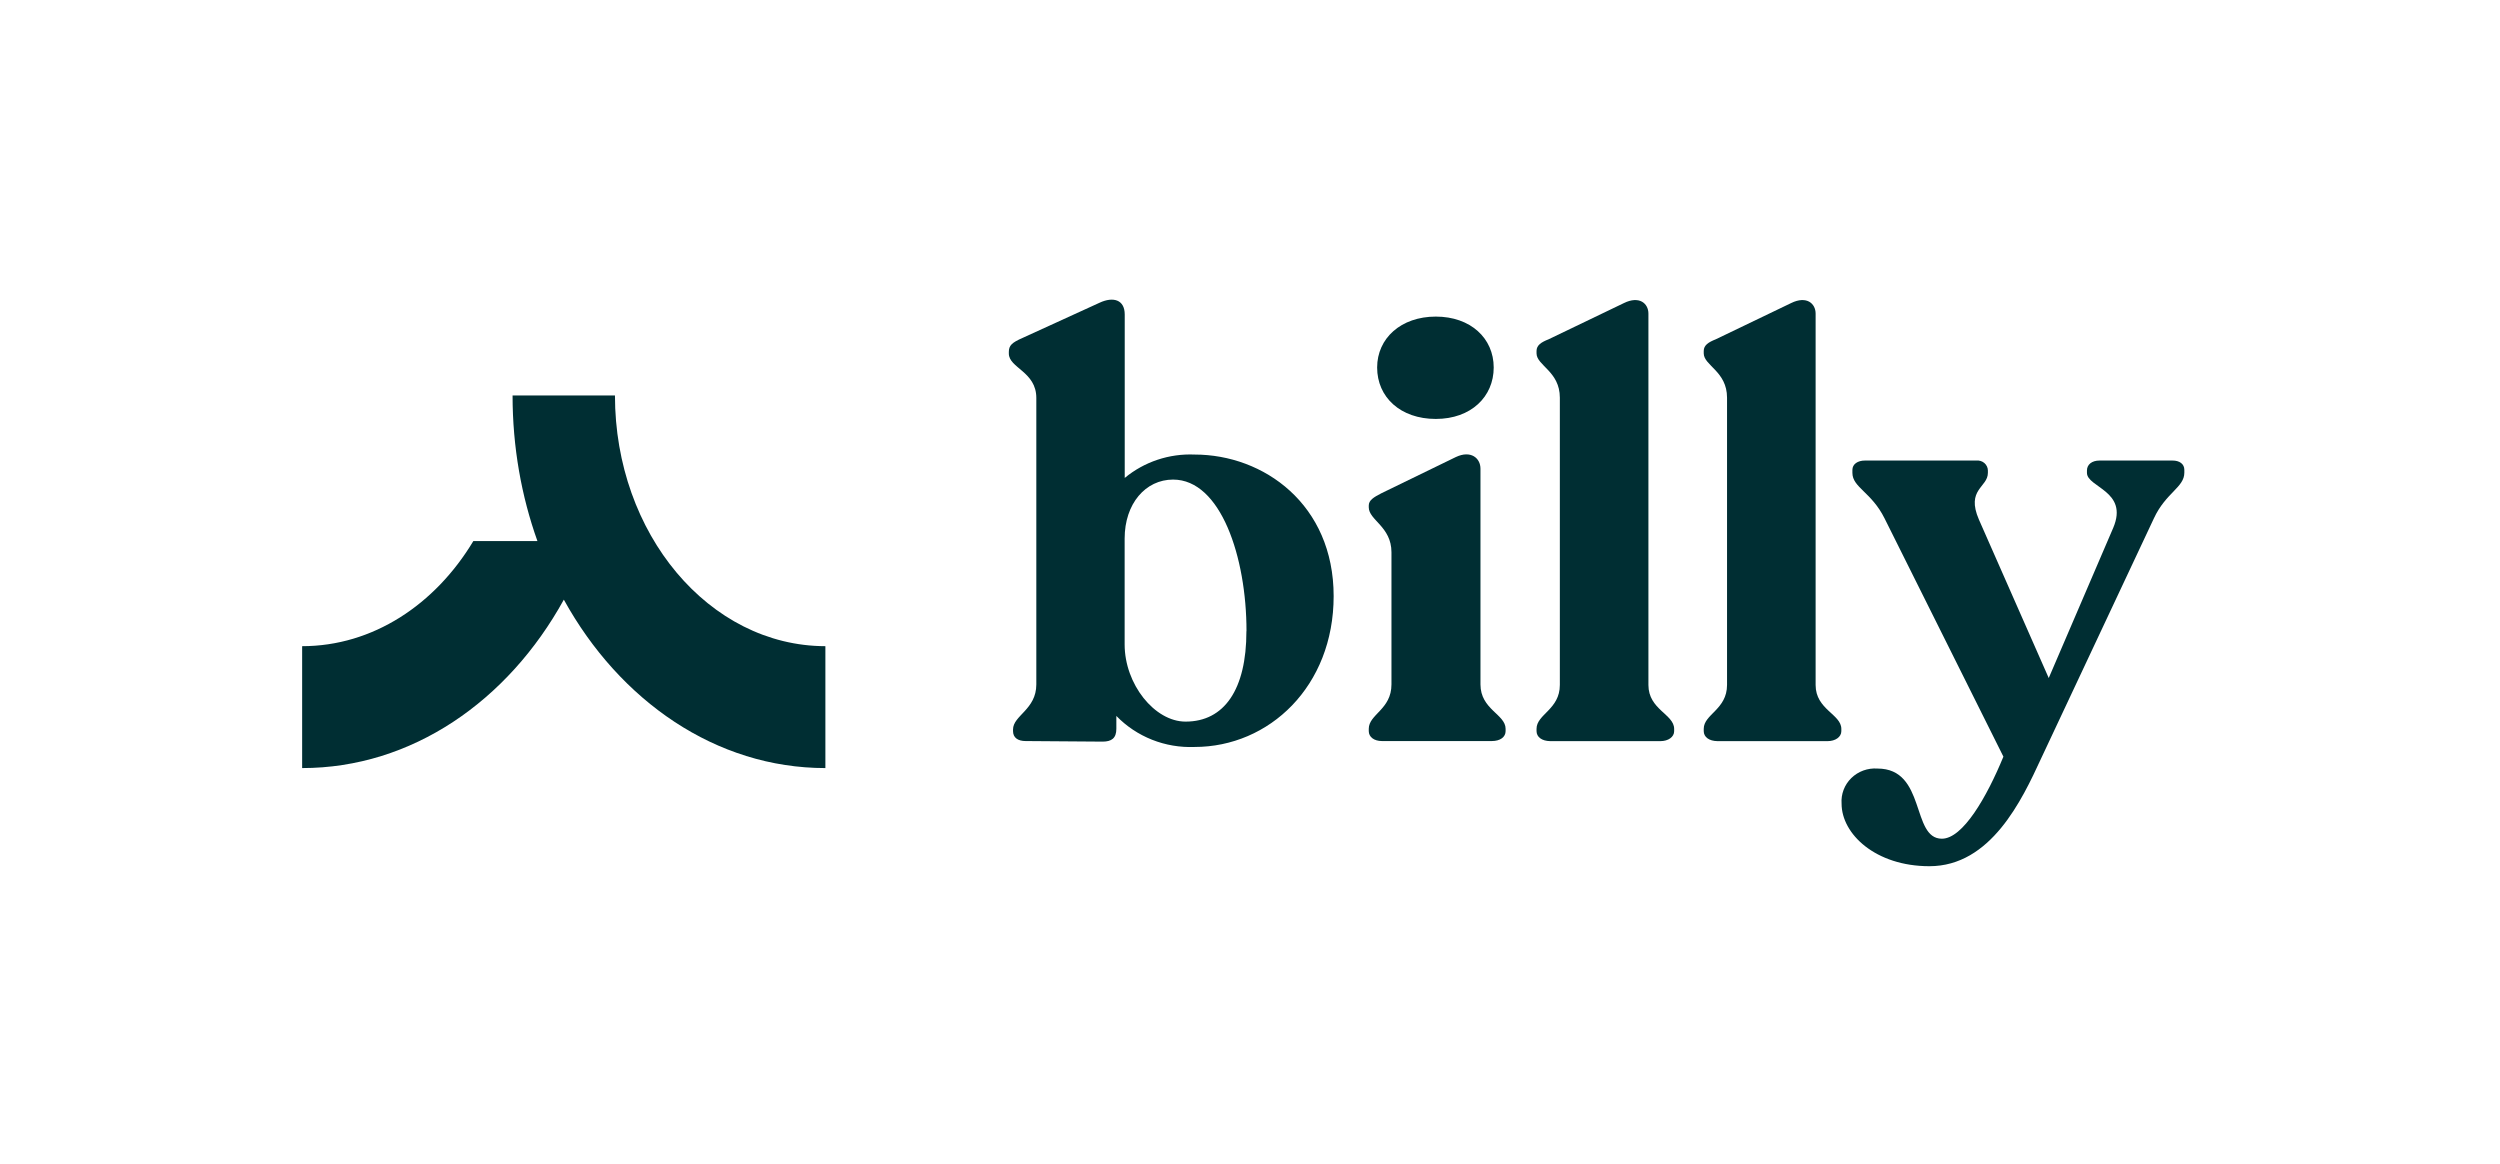
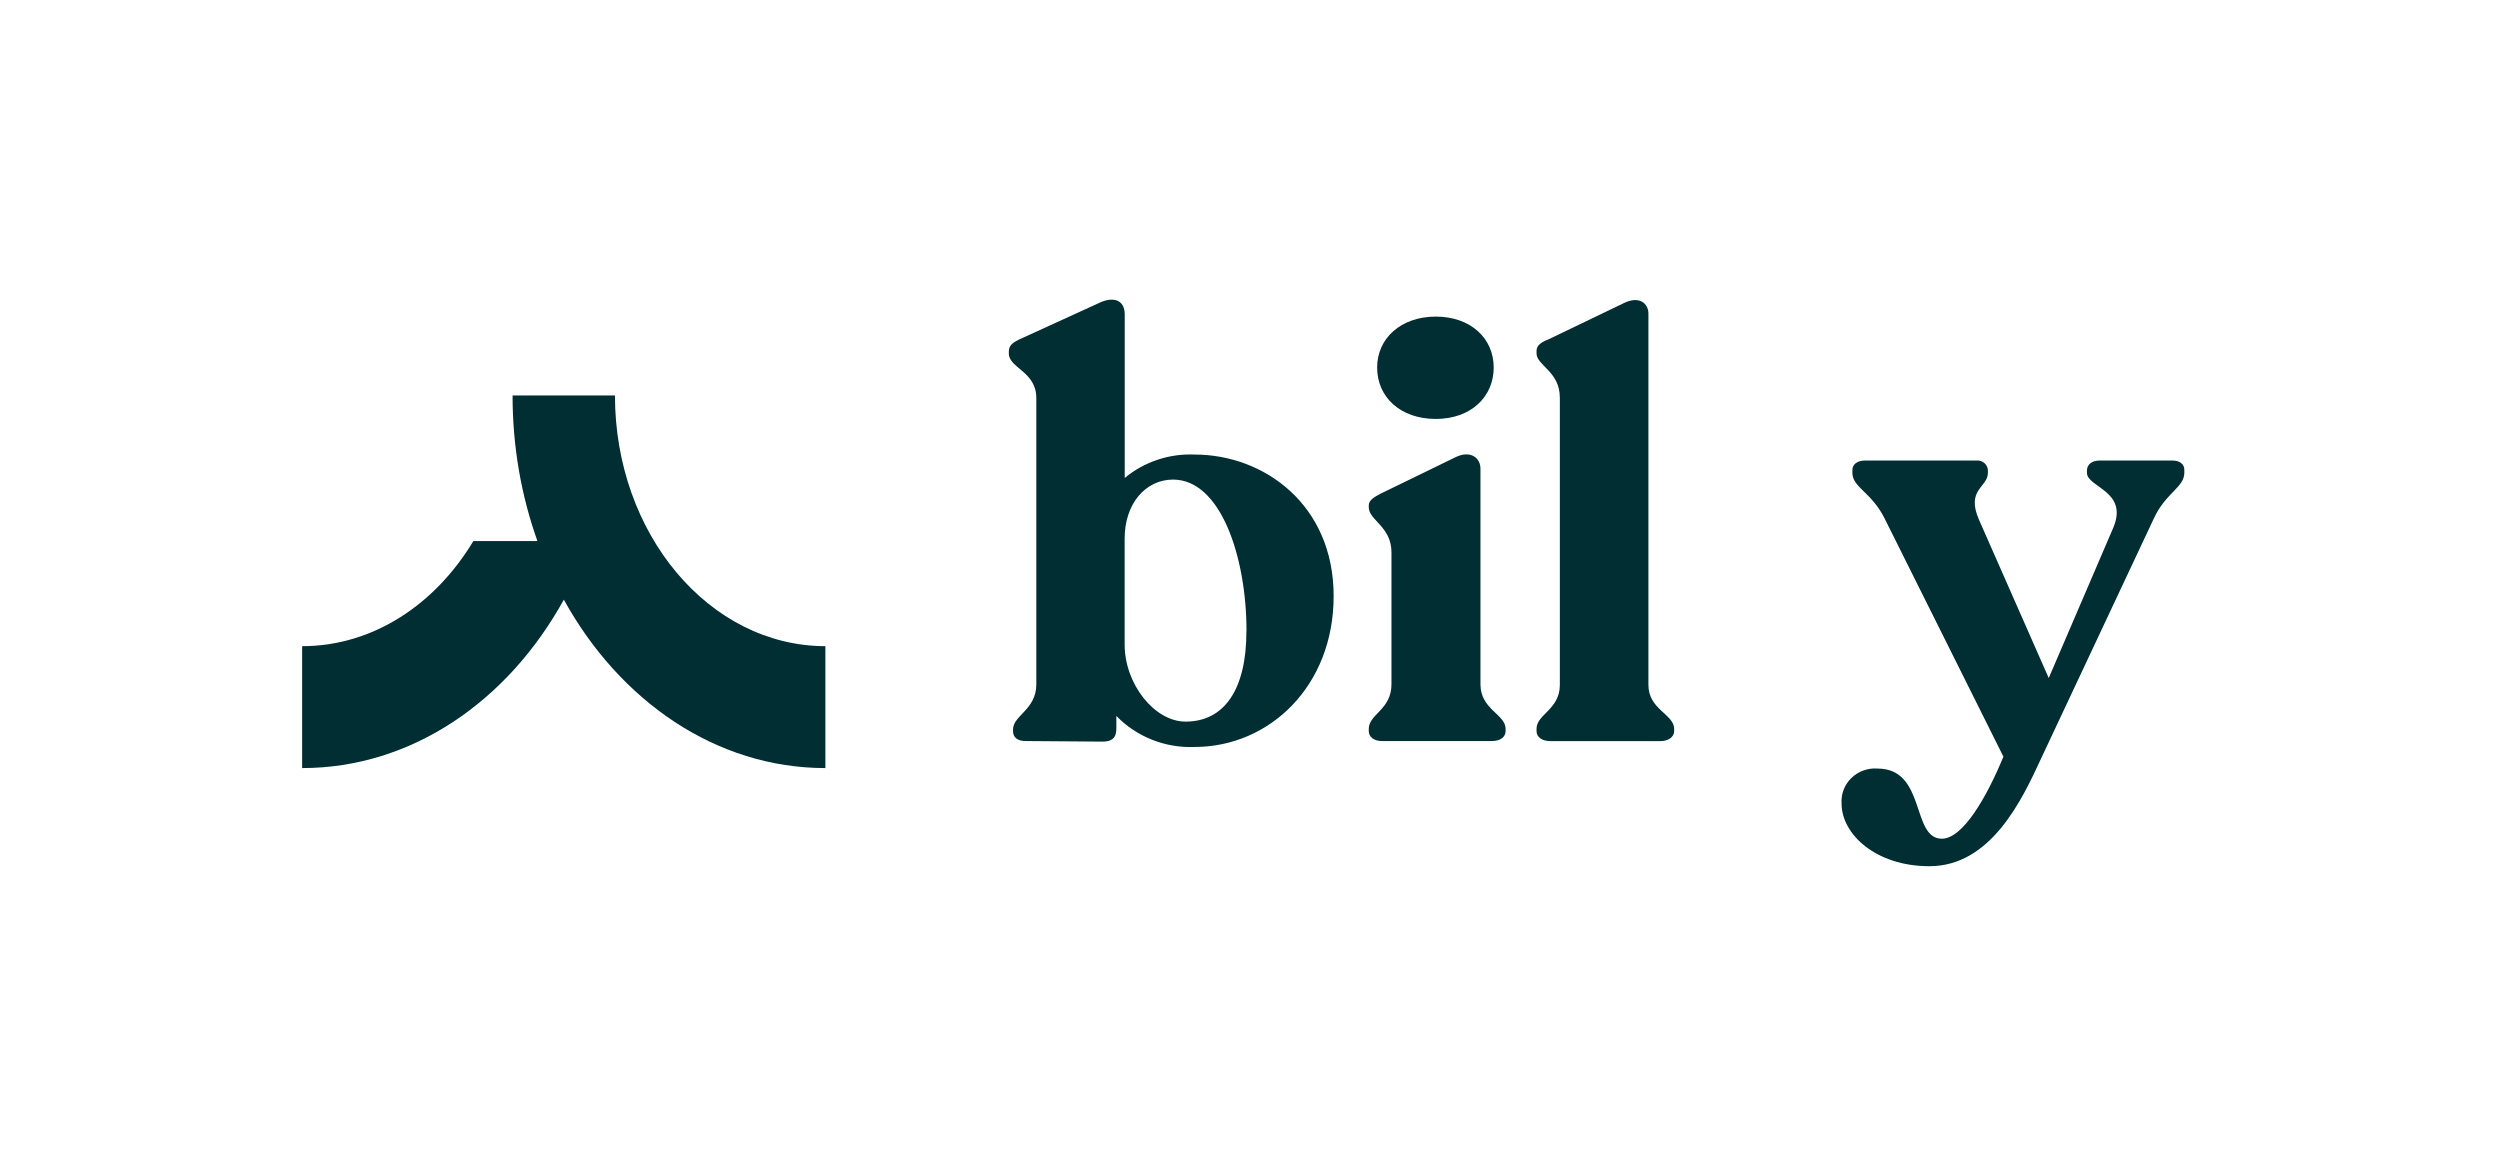
<svg xmlns="http://www.w3.org/2000/svg" width="174" height="81" viewBox="0 0 174 81" fill="none">
  <g clip-path="url(#clip0_43_527)">
    <path d="M92.822 41.49C92.822 47.773 88.331 51.989 83.14 51.989C82.128 52.029 81.119 51.857 80.181 51.485C79.242 51.112 78.396 50.548 77.698 49.829V50.726C77.698 51.377 77.366 51.617 76.742 51.617L71.381 51.577C70.839 51.577 70.507 51.337 70.507 50.886V50.772C70.507 49.795 72.128 49.39 72.128 47.636V27.696C72.128 25.862 70.215 25.617 70.215 24.606V24.497C70.215 24.046 70.425 23.846 71.171 23.52L76.531 21.07C77.488 20.625 78.281 20.864 78.281 21.887V33.265C79.636 32.142 81.373 31.561 83.146 31.637C87.952 31.637 92.822 35.099 92.822 41.49ZM86.756 43.918C86.756 38.777 84.966 33.379 81.647 33.379C79.734 33.379 78.275 35.047 78.275 37.486V44.854C78.275 47.619 80.358 50.224 82.516 50.224C85.21 50.224 86.75 47.99 86.75 43.941L86.756 43.918Z" fill="#002E33" />
    <path d="M95.266 50.886V50.726C95.266 49.709 96.846 49.384 96.846 47.636V38.44C96.846 36.652 95.266 36.201 95.266 35.31V35.184C95.266 34.819 95.598 34.613 96.141 34.333L101.332 31.808C102.376 31.317 103.041 31.889 103.041 32.62V47.636C103.041 49.384 104.79 49.715 104.79 50.726V50.886C104.79 51.297 104.417 51.577 103.834 51.577H96.181C95.639 51.577 95.266 51.297 95.266 50.886ZM95.849 25.577C95.849 23.544 97.511 22.035 99.932 22.035C102.352 22.035 103.962 23.544 103.962 25.577C103.962 27.61 102.387 29.158 99.932 29.158C97.476 29.158 95.849 27.65 95.849 25.577Z" fill="#002E33" />
    <path d="M106.943 50.886V50.726C106.943 49.709 108.565 49.384 108.565 47.67V27.679C108.565 25.845 106.943 25.44 106.943 24.594V24.429C106.943 24.023 107.276 23.817 107.778 23.617L113.027 21.093C114.112 20.562 114.73 21.133 114.73 21.824V47.676C114.73 49.39 116.521 49.709 116.521 50.732V50.892C116.521 51.297 116.106 51.583 115.564 51.583H107.9C107.317 51.577 106.943 51.297 106.943 50.886Z" fill="#002E33" />
-     <path d="M118.58 50.886V50.726C118.58 49.709 120.202 49.384 120.202 47.67V27.679C120.202 25.845 118.58 25.44 118.58 24.594V24.429C118.58 24.023 118.913 23.817 119.414 23.617L124.664 21.093C125.748 20.562 126.367 21.133 126.367 21.824V47.676C126.367 49.39 128.157 49.709 128.157 50.732V50.892C128.157 51.297 127.737 51.583 127.201 51.583H119.537C118.953 51.577 118.58 51.297 118.58 50.886Z" fill="#002E33" />
    <path d="M152.03 32.7V32.9C152.03 33.922 150.741 34.288 149.912 36.075L142.056 52.8C140.725 55.69 138.556 60.288 134.286 60.288C130.542 60.288 128.174 58.049 128.174 55.935C128.15 55.608 128.198 55.28 128.315 54.972C128.431 54.665 128.614 54.386 128.851 54.154C129.088 53.922 129.373 53.743 129.687 53.628C130.001 53.514 130.336 53.467 130.671 53.491C134.077 53.491 133.003 58.374 135.155 58.374C136.614 58.374 138.276 55.484 139.437 52.663L131.166 36.081C130.256 34.248 128.927 33.928 128.927 32.911V32.705C128.927 32.3 129.3 32.054 129.796 32.054H137.565C137.664 32.045 137.764 32.055 137.859 32.086C137.953 32.116 138.041 32.165 138.116 32.23C138.189 32.295 138.25 32.374 138.291 32.463C138.334 32.551 138.356 32.648 138.357 32.745V32.911C138.357 33.928 136.818 34.053 137.734 36.167L142.592 47.191L147.083 36.732C148.168 34.167 145.252 33.928 145.252 32.911V32.745C145.252 32.34 145.585 32.054 146.127 32.054H151.195C151.697 32.048 152.03 32.294 152.03 32.7Z" fill="#002E33" />
    <path d="M42.801 27.523H35.675C35.675 31.121 36.292 34.539 37.404 37.656H32.946C30.288 42.085 25.942 44.974 21.029 44.974V53.458C28.65 53.458 35.352 48.801 39.243 41.736C43.135 48.789 49.836 53.458 57.447 53.458V44.974C49.361 44.962 42.801 37.151 42.801 27.523Z" fill="#002E33" />
  </g>
  <defs>
    <clipPath id="clip0_43_527">
      <rect width="131" height="40" fill="white" transform="translate(21.029 20.572)" />
    </clipPath>
  </defs>
</svg>